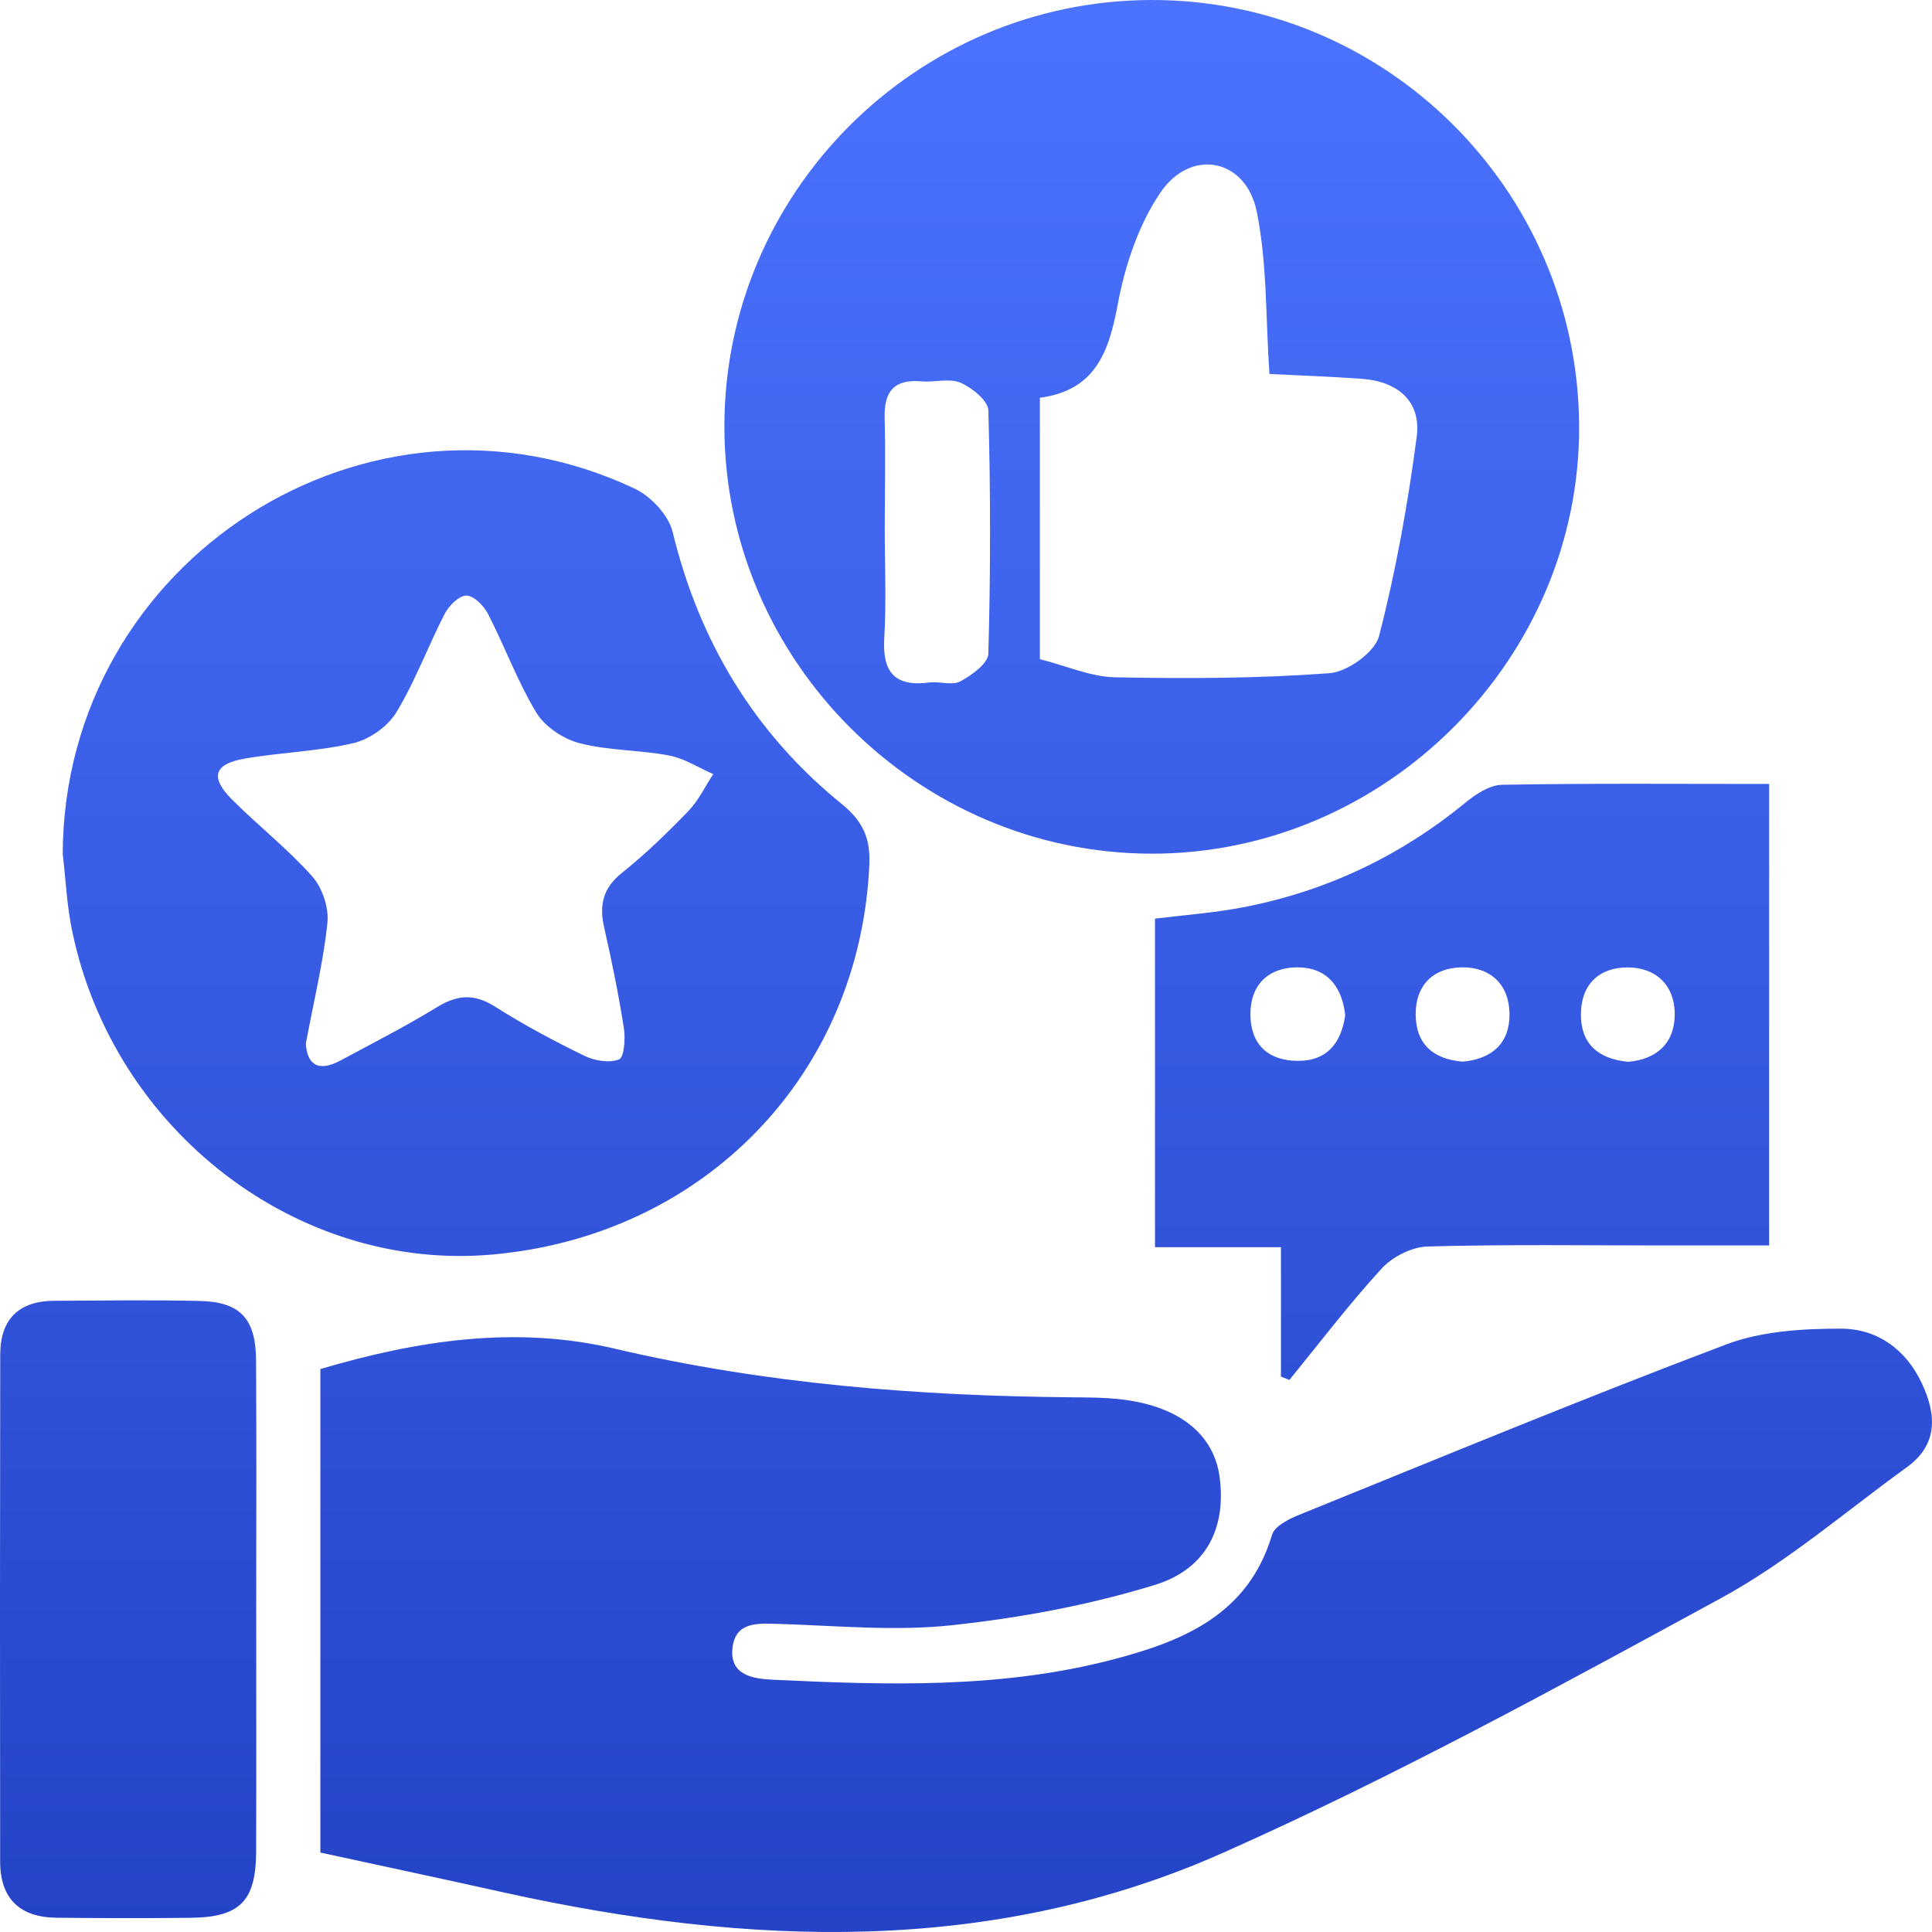
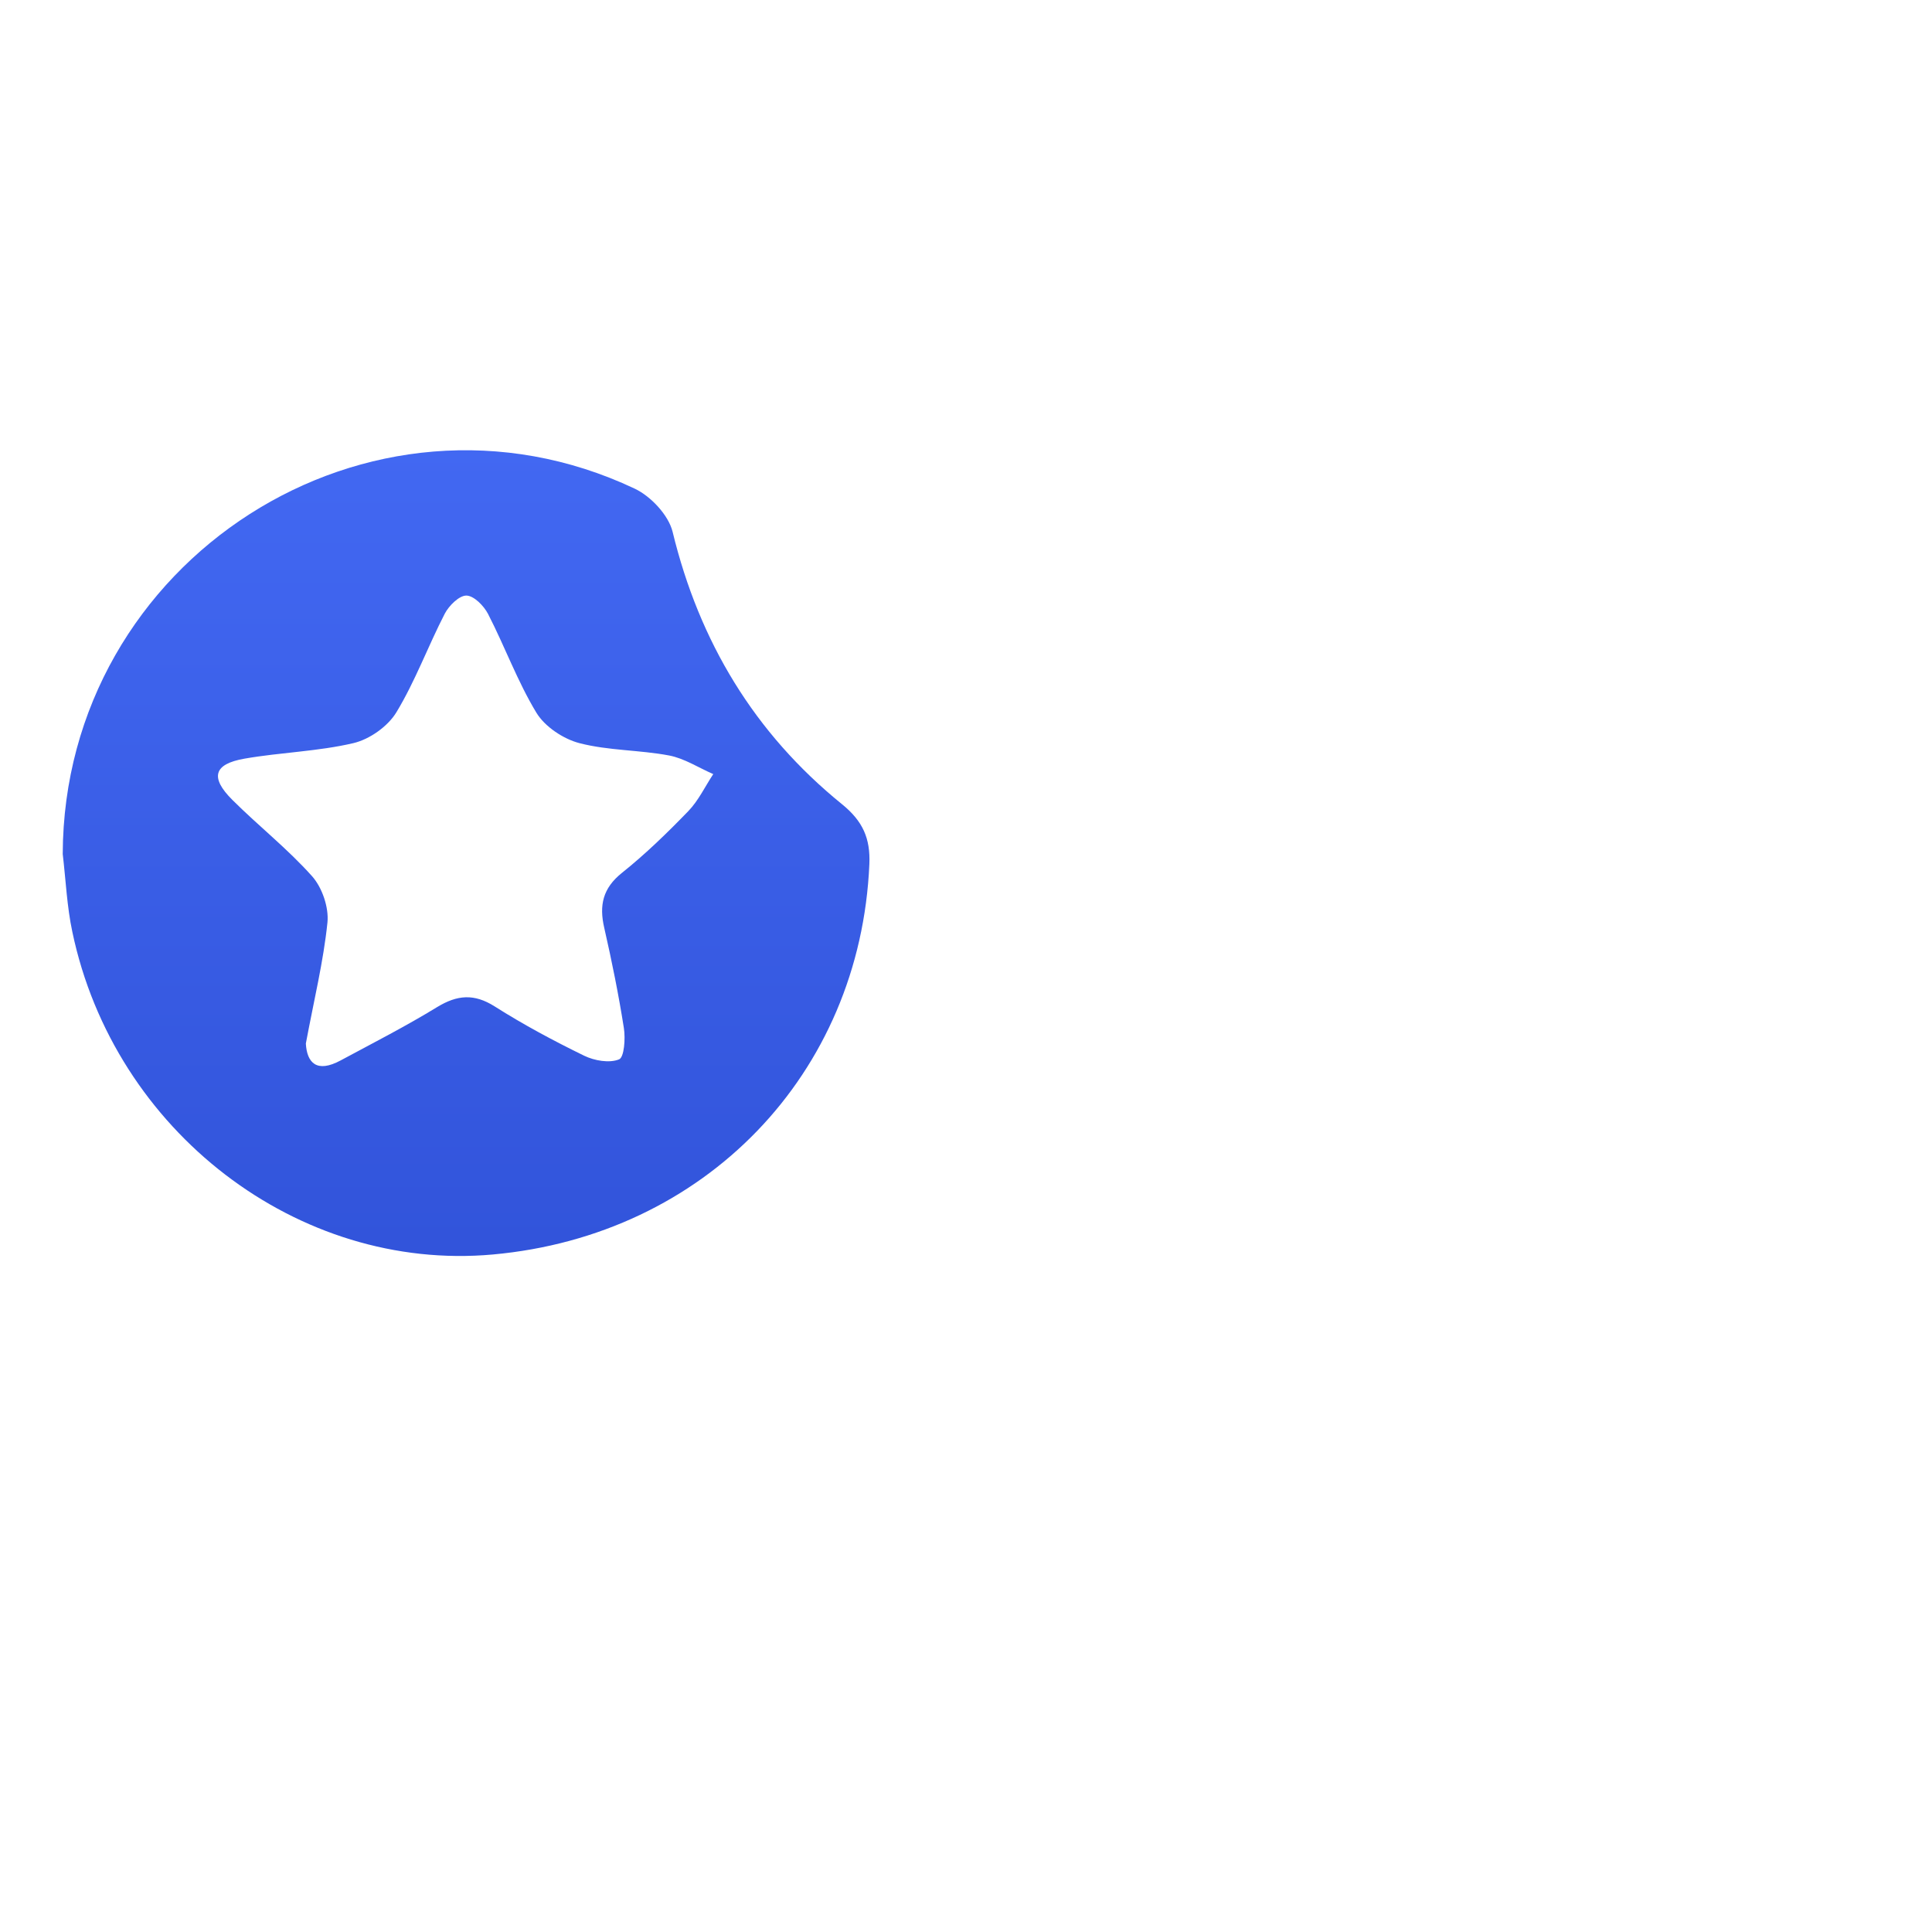
<svg xmlns="http://www.w3.org/2000/svg" width="49" height="49" viewBox="0 0 49 49" fill="none">
-   <path d="M8.125 46.985C8.125 42.907 8.125 38.851 8.125 34.722C10.579 33.998 13.064 33.612 15.585 34.204C19.404 35.1 23.275 35.403 27.182 35.439C27.68 35.443 28.186 35.443 28.677 35.525C30.005 35.743 30.793 36.441 30.931 37.452C31.103 38.715 30.627 39.785 29.291 40.197C27.622 40.71 25.874 41.034 24.135 41.22C22.689 41.376 21.208 41.23 19.744 41.186C19.216 41.17 18.654 41.128 18.578 41.792C18.5 42.475 19.074 42.577 19.59 42.601C22.489 42.739 25.39 42.833 28.233 42.087C30.019 41.62 31.66 40.944 32.262 38.927C32.326 38.709 32.678 38.53 32.934 38.426C36.541 36.965 40.136 35.475 43.775 34.1C44.675 33.76 45.719 33.696 46.698 33.698C47.604 33.7 48.336 34.218 48.74 35.08C49.114 35.873 49.16 36.635 48.362 37.212C46.8 38.342 45.319 39.625 43.639 40.538C39.494 42.795 35.34 45.07 31.033 46.985C25.144 49.605 18.972 49.361 12.798 48.002C11.271 47.662 9.743 47.336 8.125 46.985Z" fill="url(#paint0_linear_586_16)" />
-   <path d="M29.183 7.48759e-05C35.129 -0.022 40 4.801 40.05 10.762C40.102 16.696 35.147 21.665 29.191 21.651C23.263 21.637 18.376 16.744 18.372 10.82C18.37 4.885 23.227 0.022 29.183 7.48759e-05ZM26.374 10.088C26.374 12.383 26.374 14.56 26.374 16.718C27.06 16.892 27.668 17.166 28.28 17.178C30.093 17.214 31.913 17.208 33.72 17.074C34.176 17.04 34.87 16.54 34.976 16.133C35.404 14.476 35.707 12.779 35.931 11.082C36.051 10.174 35.447 9.674 34.542 9.608C33.724 9.548 32.904 9.521 32.196 9.485C32.098 8.049 32.14 6.674 31.873 5.363C31.601 4.024 30.207 3.744 29.433 4.881C28.877 5.697 28.535 6.726 28.351 7.708C28.124 8.927 27.782 9.902 26.374 10.088ZM22.439 13.39C22.439 14.32 22.483 15.251 22.427 16.179C22.375 17.046 22.691 17.424 23.569 17.31C23.831 17.276 24.147 17.392 24.355 17.282C24.645 17.126 25.059 16.828 25.067 16.58C25.124 14.524 25.124 12.465 25.067 10.408C25.061 10.16 24.651 9.832 24.359 9.706C24.079 9.586 23.703 9.702 23.375 9.672C22.679 9.61 22.417 9.926 22.437 10.602C22.461 11.531 22.441 12.461 22.439 13.39Z" fill="url(#paint1_linear_586_16)" />
  <path d="M1.591 21.661C1.615 14.202 9.373 9.217 16.097 12.393C16.507 12.587 16.955 13.064 17.059 13.488C17.735 16.275 19.134 18.595 21.352 20.394C21.883 20.824 22.077 21.262 22.049 21.917C21.819 27.238 17.88 31.332 12.498 31.817C7.56 32.263 2.897 28.695 1.835 23.636C1.697 22.991 1.669 22.321 1.591 21.661ZM7.757 26.467C7.785 26.956 8.033 27.222 8.641 26.894C9.461 26.453 10.291 26.029 11.085 25.543C11.598 25.231 12.024 25.195 12.546 25.525C13.274 25.987 14.04 26.397 14.817 26.776C15.077 26.902 15.455 26.968 15.701 26.868C15.831 26.816 15.865 26.341 15.823 26.075C15.689 25.221 15.517 24.374 15.325 23.532C15.193 22.961 15.287 22.527 15.775 22.137C16.371 21.661 16.923 21.124 17.455 20.574C17.715 20.306 17.881 19.948 18.09 19.633C17.717 19.471 17.359 19.235 16.971 19.161C16.221 19.019 15.435 19.039 14.7 18.849C14.288 18.743 13.82 18.431 13.604 18.076C13.124 17.284 12.804 16.398 12.378 15.571C12.272 15.365 12.02 15.109 11.83 15.105C11.646 15.103 11.388 15.359 11.281 15.563C10.855 16.389 10.533 17.274 10.053 18.066C9.837 18.423 9.373 18.751 8.965 18.847C8.063 19.059 7.118 19.081 6.202 19.241C5.418 19.377 5.322 19.719 5.894 20.288C6.554 20.946 7.294 21.527 7.913 22.221C8.171 22.509 8.343 23.015 8.305 23.396C8.203 24.388 7.963 25.363 7.757 26.467Z" fill="url(#paint2_linear_586_16)" />
-   <path d="M32.488 34.914C32.488 33.858 32.488 32.801 32.488 31.632C31.407 31.632 30.393 31.632 29.293 31.632C29.293 28.805 29.293 26.095 29.293 23.299C30.021 23.209 30.779 23.154 31.521 23.013C33.62 22.609 35.499 21.723 37.157 20.364C37.423 20.146 37.777 19.91 38.095 19.904C40.326 19.864 42.557 19.883 44.869 19.883C44.869 23.77 44.869 27.612 44.869 31.588C43.983 31.588 43.093 31.588 42.203 31.588C40.202 31.588 38.201 31.558 36.203 31.614C35.807 31.626 35.319 31.873 35.044 32.171C34.218 33.071 33.476 34.05 32.702 34.998C32.63 34.968 32.56 34.942 32.488 34.914ZM41.29 26.93C42.008 26.87 42.467 26.469 42.475 25.741C42.483 25.009 42.019 24.54 41.29 24.536C40.568 24.532 40.102 24.956 40.096 25.717C40.09 26.473 40.528 26.854 41.29 26.93ZM34.118 25.747C34.036 25.002 33.638 24.534 32.906 24.534C32.182 24.534 31.713 24.965 31.713 25.721C31.713 26.471 32.144 26.896 32.894 26.906C33.66 26.918 34.018 26.449 34.118 25.747ZM37.099 26.926C37.849 26.858 38.293 26.451 38.285 25.713C38.277 24.976 37.805 24.524 37.077 24.534C36.355 24.544 35.897 24.982 35.905 25.741C35.915 26.499 36.367 26.866 37.099 26.926Z" fill="url(#paint3_linear_586_16)" />
-   <path d="M6.498 40.776C6.498 42.837 6.504 44.9 6.496 46.961C6.49 48.222 6.084 48.628 4.824 48.64C3.691 48.652 2.561 48.65 1.429 48.638C0.5 48.628 0.004 48.148 0.004 47.217C-0.002 42.927 -0.002 38.638 0.006 34.348C0.008 33.462 0.476 32.995 1.373 32.991C2.603 32.985 3.835 32.967 5.066 32.995C6.09 33.019 6.486 33.441 6.494 34.492C6.508 36.587 6.498 38.681 6.498 40.776Z" fill="url(#paint4_linear_586_16)" />
  <defs>
    <linearGradient id="paint0_linear_586_16" x1="24.5" y1="0" x2="24.5" y2="49" gradientUnits="userSpaceOnUse">
      <stop stop-color="#4B73FF" />
      <stop offset="1" stop-color="#2443C7" />
    </linearGradient>
    <linearGradient id="paint1_linear_586_16" x1="24.5" y1="0" x2="24.5" y2="49" gradientUnits="userSpaceOnUse">
      <stop stop-color="#4B73FF" />
      <stop offset="1" stop-color="#2443C7" />
    </linearGradient>
    <linearGradient id="paint2_linear_586_16" x1="24.5" y1="0" x2="24.5" y2="49" gradientUnits="userSpaceOnUse">
      <stop stop-color="#4B73FF" />
      <stop offset="1" stop-color="#2443C7" />
    </linearGradient>
    <linearGradient id="paint3_linear_586_16" x1="24.5" y1="0" x2="24.5" y2="49" gradientUnits="userSpaceOnUse">
      <stop stop-color="#4B73FF" />
      <stop offset="1" stop-color="#2443C7" />
    </linearGradient>
    <linearGradient id="paint4_linear_586_16" x1="24.5" y1="0" x2="24.5" y2="49" gradientUnits="userSpaceOnUse">
      <stop stop-color="#4B73FF" />
      <stop offset="1" stop-color="#2443C7" />
    </linearGradient>
  </defs>
</svg>